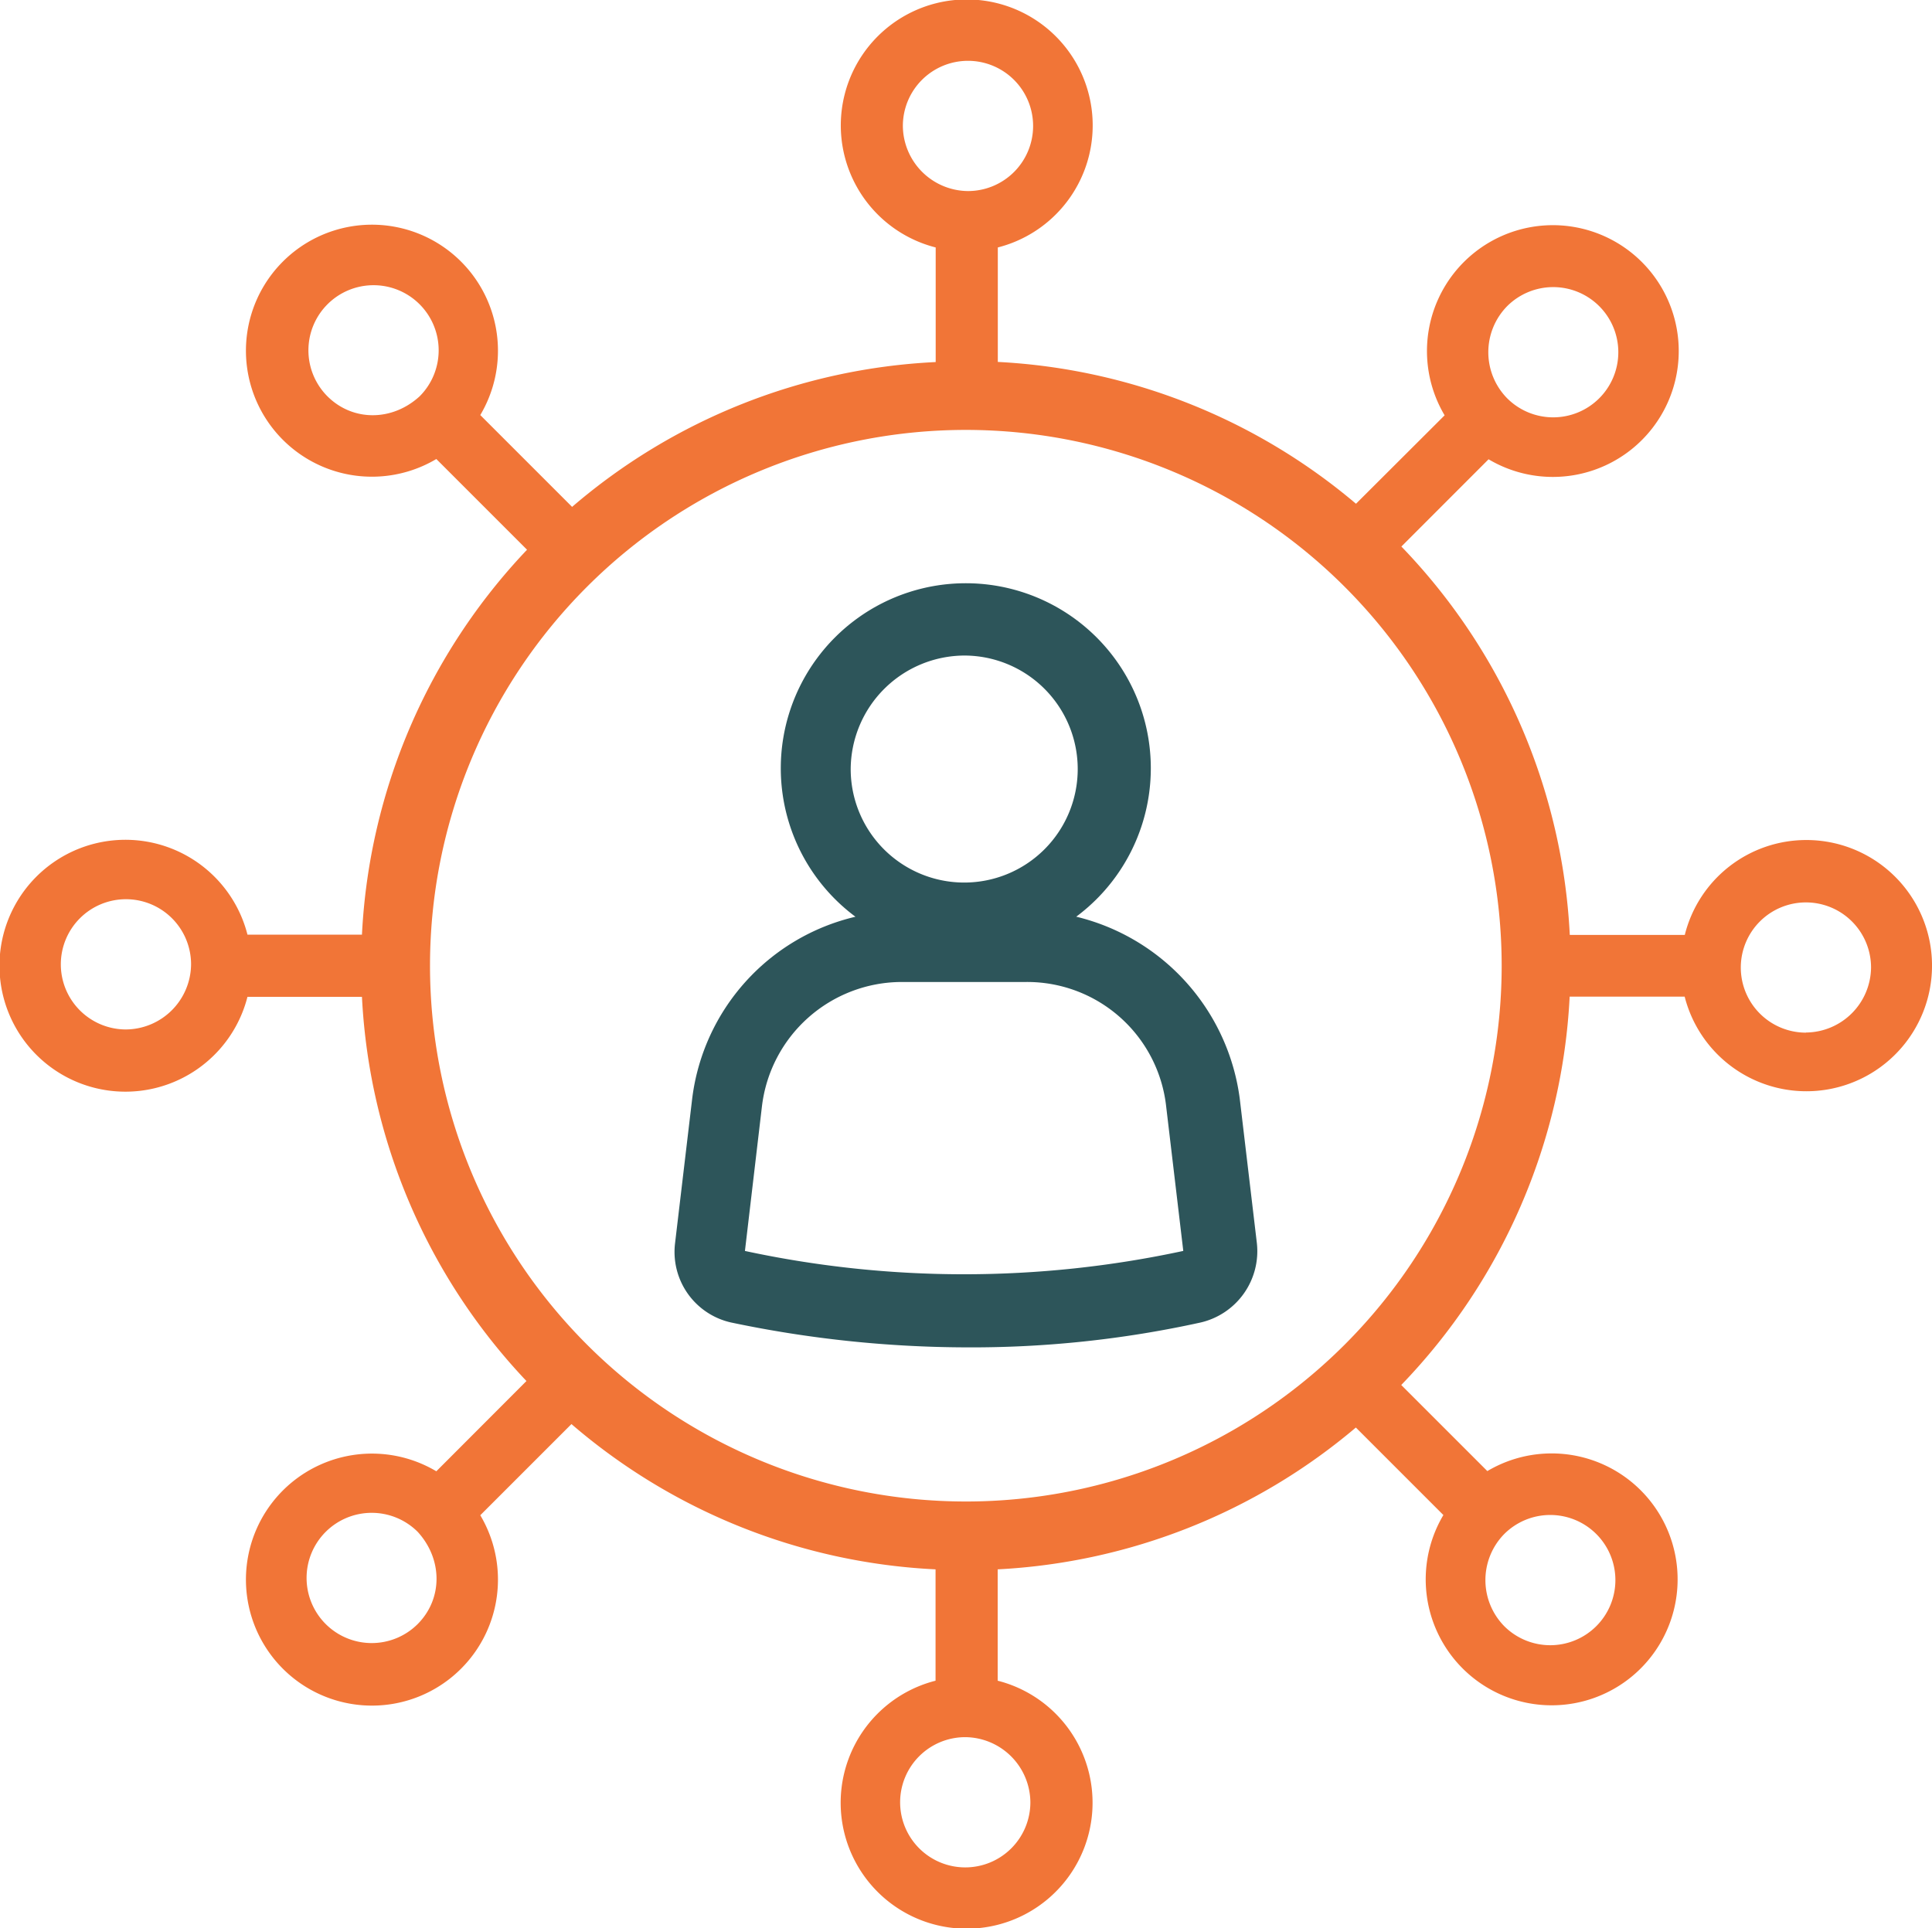
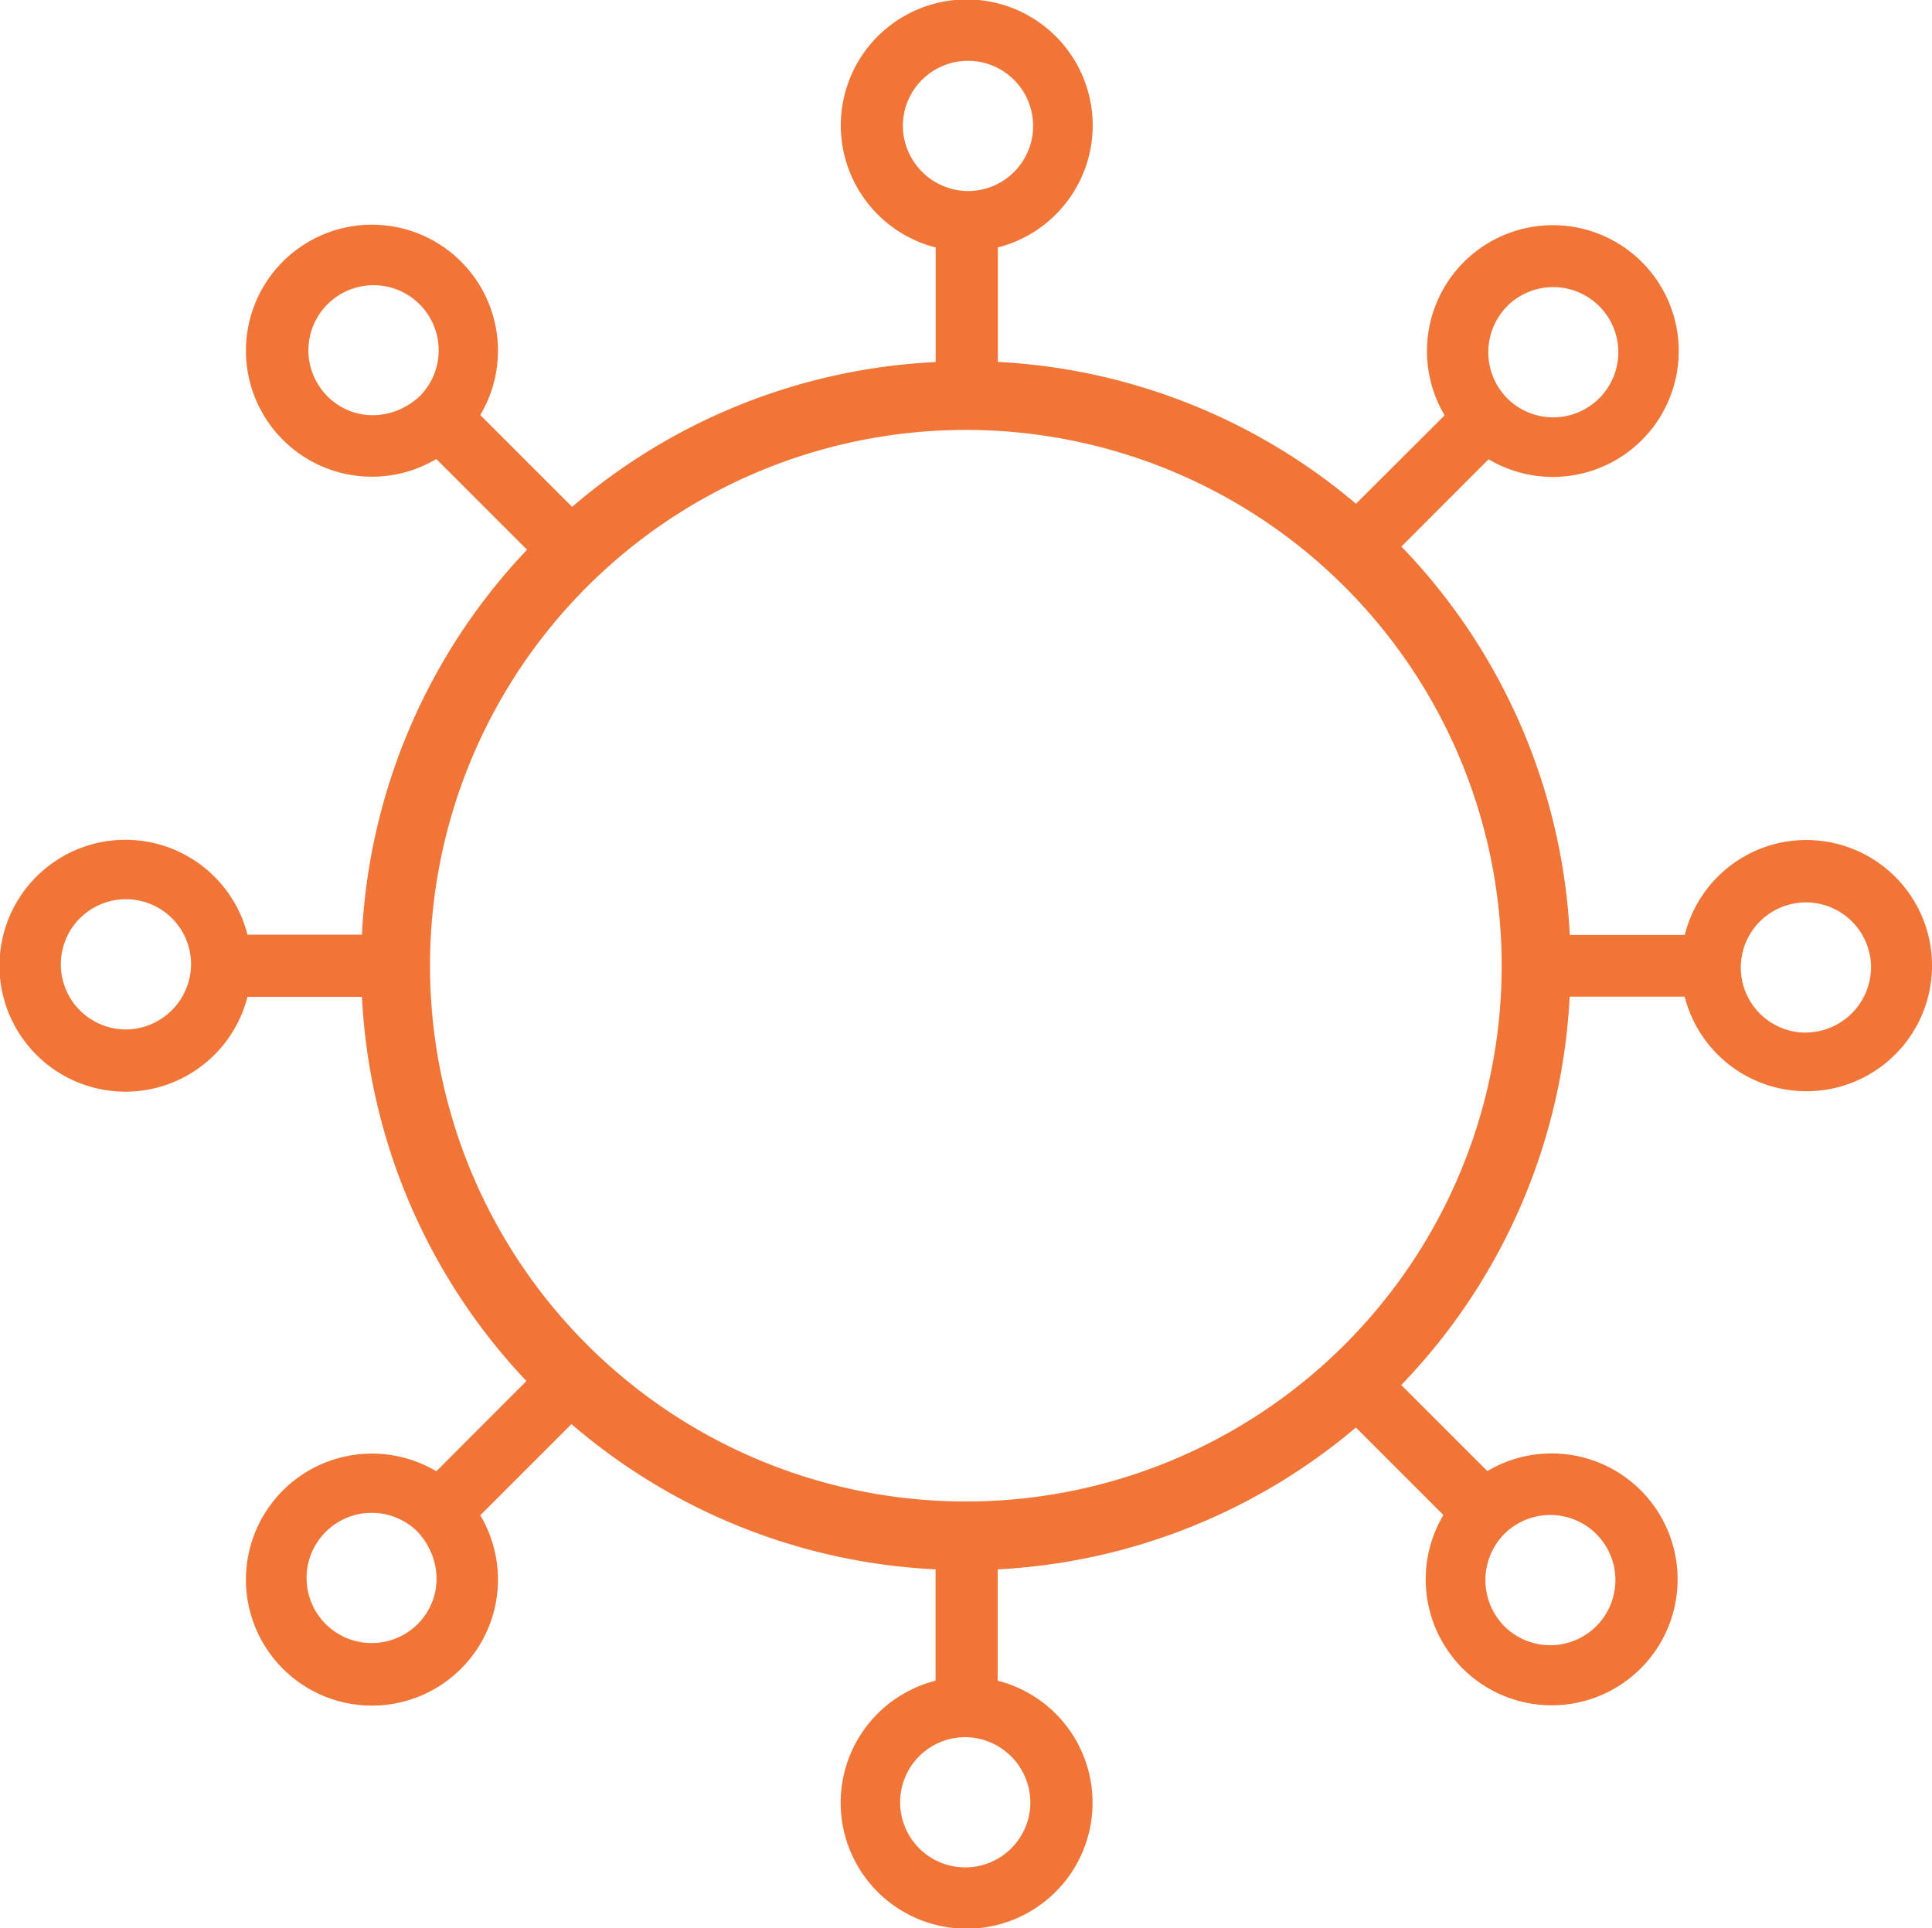
<svg xmlns="http://www.w3.org/2000/svg" viewBox="0 0 296.67 296.1">
  <defs>
    <style>.cls-1{fill:#f17537;}.cls-2{fill:#2d555a;}</style>
  </defs>
  <g id="Layer_2" data-name="Layer 2">
    <g id="Layer_1-2" data-name="Layer 1">
      <path class="cls-1" d="M277.33,129a19.22,19.22,0,0,0-18.62,14.57H241.05a92.56,92.56,0,0,0-25.86-59.64l13.39-13.4a19.33,19.33,0,1,0-6.75-6.75L208.22,77.36a92.4,92.4,0,0,0-55-21.78V38a19.34,19.34,0,1,0-9.54,0v17.6A92.42,92.42,0,0,0,87.85,77.84l-14.1-14.1A19.35,19.35,0,1,0,67,70.49L80.93,84.42a92.51,92.51,0,0,0-25.35,59.11H38a19.34,19.34,0,1,0,0,9.55H55.58a92.51,92.51,0,0,0,25.26,59L67,225.94a19.35,19.35,0,1,0,6.75,6.75l14-14A92.45,92.45,0,0,0,143.66,241v17.1a19.34,19.34,0,1,0,9.54,0V241a92.46,92.46,0,0,0,55-21.78l13.44,13.44a19.34,19.34,0,1,0,6.75-6.75l-13.22-13.22a92.56,92.56,0,0,0,25.86-59.64h17.66A19.29,19.29,0,1,0,277.33,129ZM231.45,47a10,10,0,1,1,0,14.18A10.09,10.09,0,0,1,231.45,47Zm-167,13.85c-4.22,3.88-10.29,3.89-14.18,0a10,10,0,1,1,14.18,0ZM19.34,158.09a10,10,0,1,1,10-10A10.08,10.08,0,0,1,19.34,158.09Zm44.79,91.32a10,10,0,1,1,0-14.18C68,239.45,68,245.53,64.13,249.41ZM231,235.56a10,10,0,1,1,0,14.18A10.1,10.1,0,0,1,231,235.56ZM138.64,19.34a10,10,0,1,1,10,10A10.08,10.08,0,0,1,138.64,19.34Zm19.58,257.43a10,10,0,1,1-10-10A10.08,10.08,0,0,1,158.22,276.77Zm-9.91-46.19a82.28,82.28,0,1,1,82.28-82.28A82.27,82.27,0,0,1,148.31,230.58Zm129-72a10,10,0,1,1,10-10A10.08,10.08,0,0,1,277.34,158.56Z" />
-       <path class="cls-2" d="M165.25,140.78a28.41,28.41,0,1,0-33.89,0,32.83,32.83,0,0,0-25.07,27.93l-2.63,22.2a11.1,11.1,0,0,0,8.6,12.18,177.22,177.22,0,0,0,36.05,3.82,163.42,163.42,0,0,0,36.06-3.82A11.24,11.24,0,0,0,193,190.91l-2.63-22.2a33.19,33.19,0,0,0-25.08-27.93Zm-17.19-40.11a17.43,17.43,0,1,1-17.43,17.43A17.53,17.53,0,0,1,148.06,100.67ZM114.39,192.1,117,169.9a21.66,21.66,0,0,1,21.49-19.1h19.1a21.47,21.47,0,0,1,21.48,19.1l2.63,22.2a159.86,159.86,0,0,1-67.33,0Z" />
    </g>
  </g>
</svg>